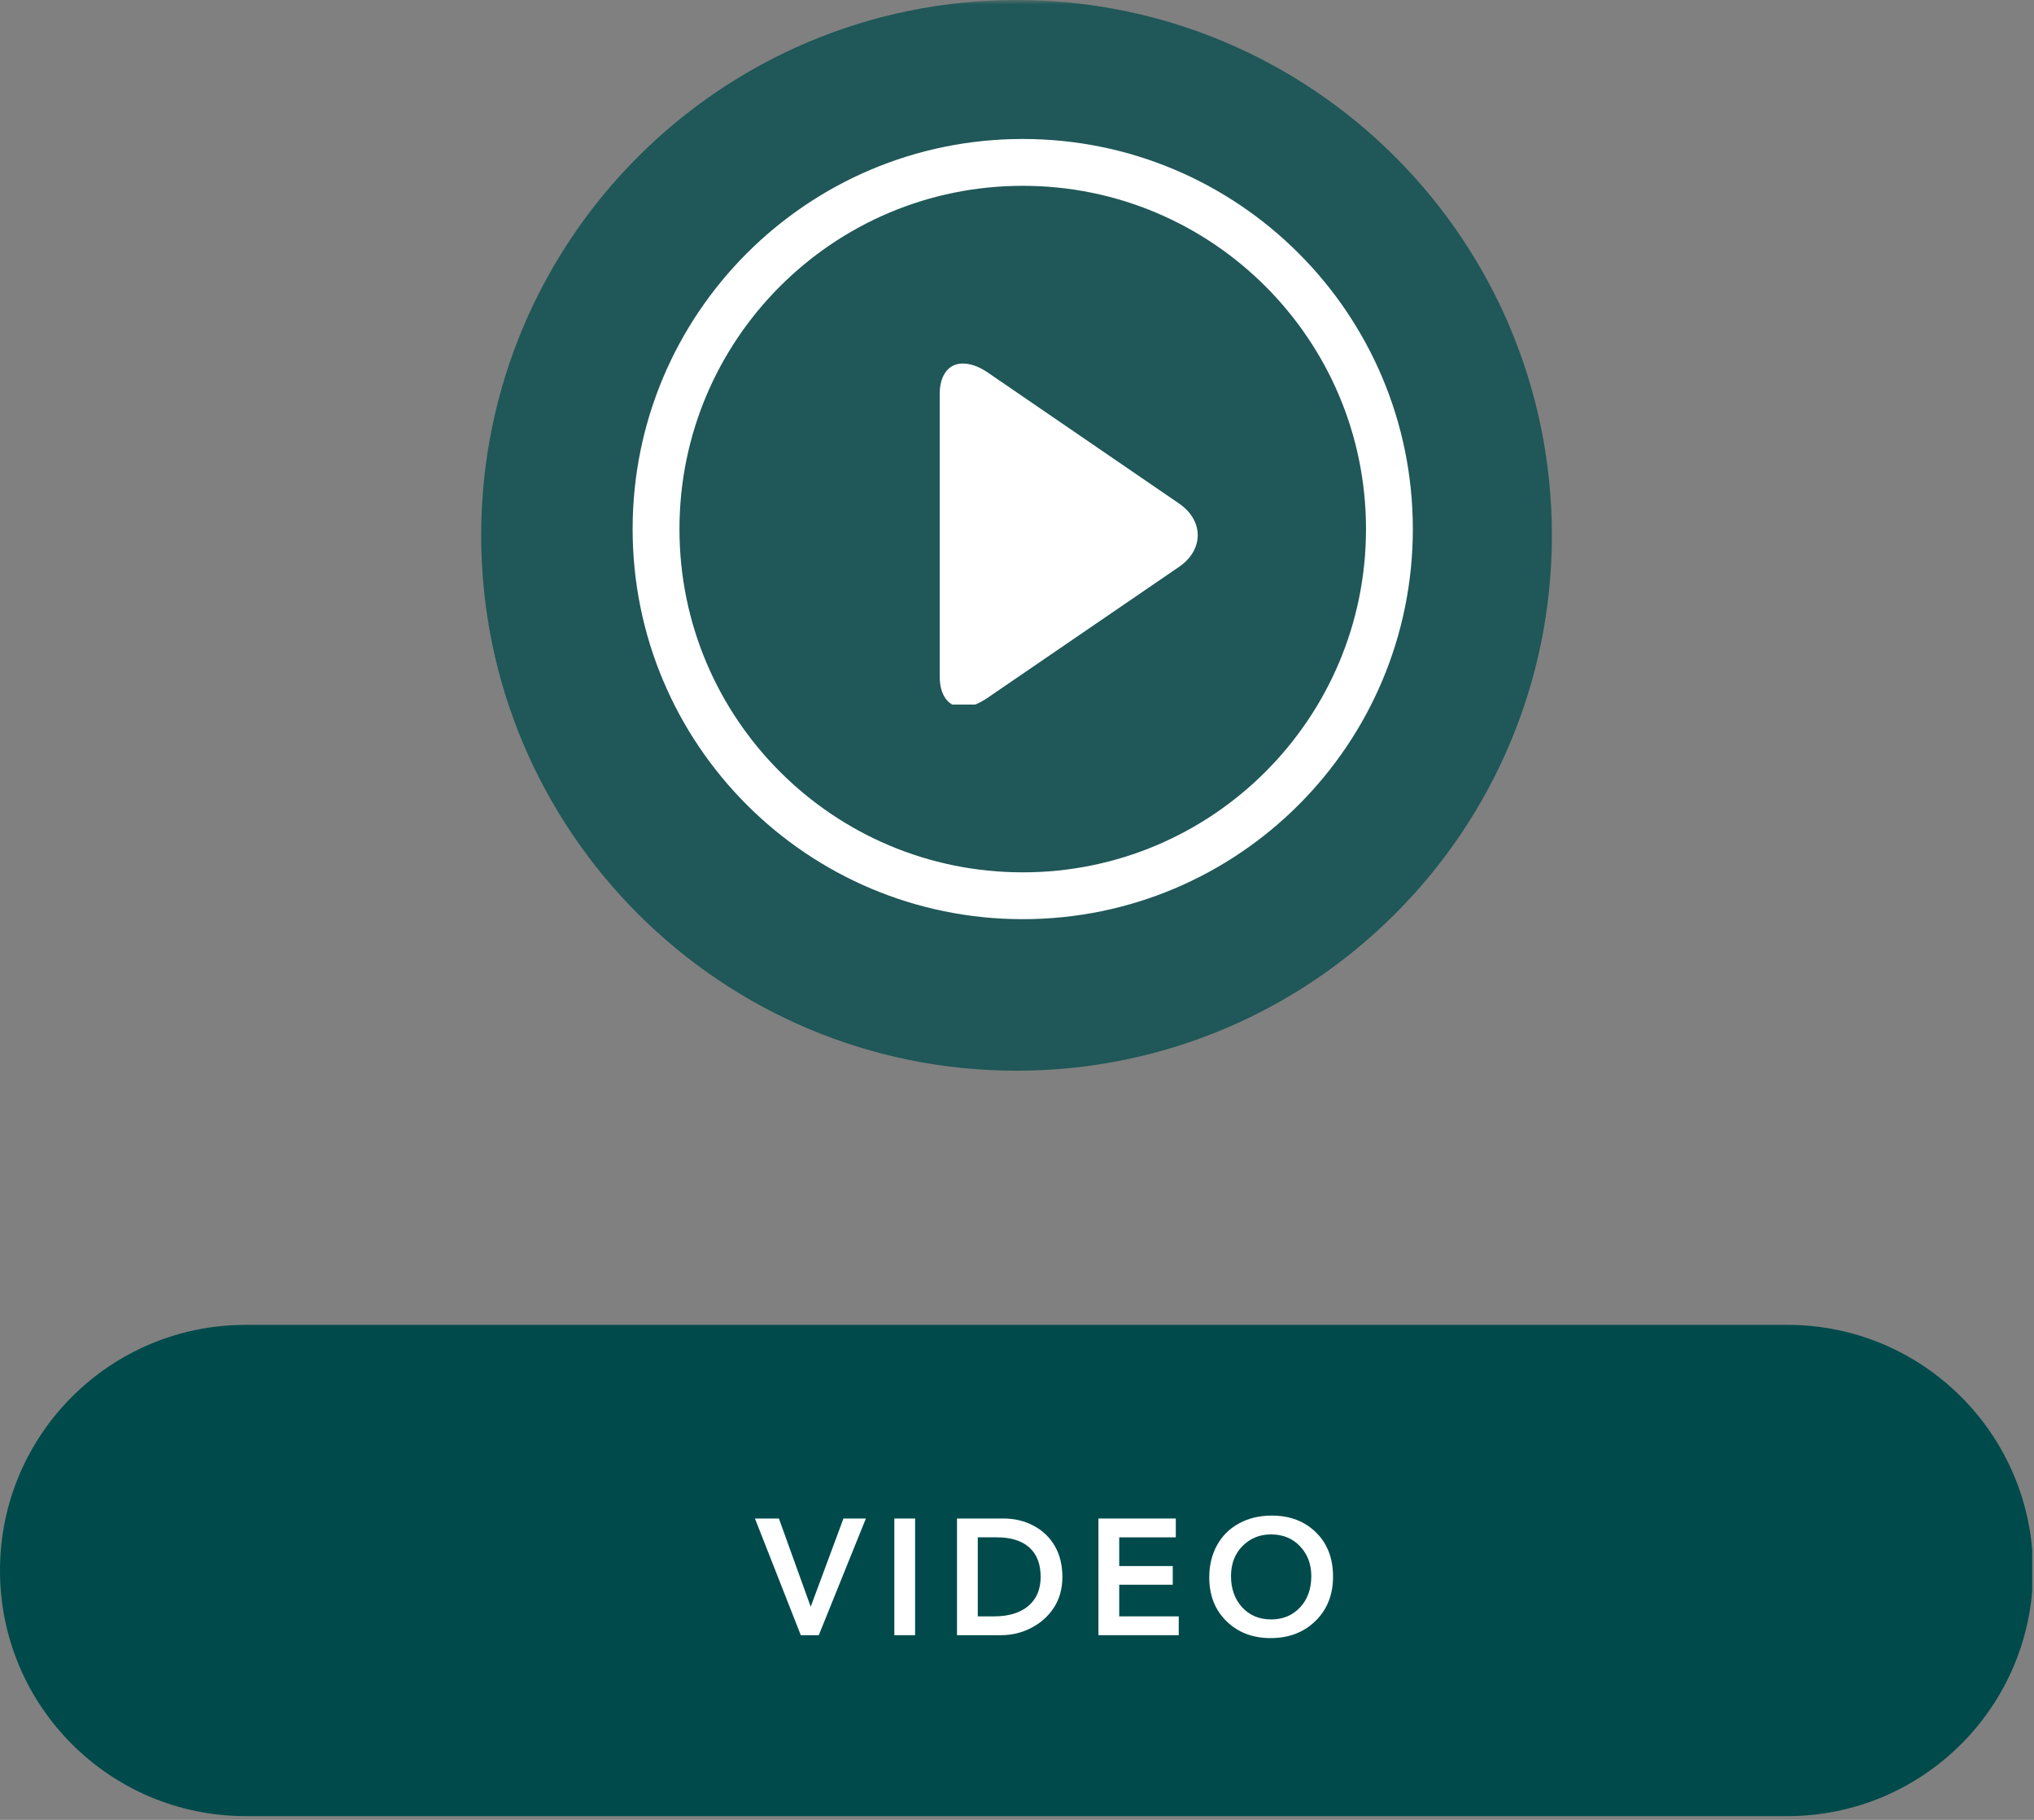
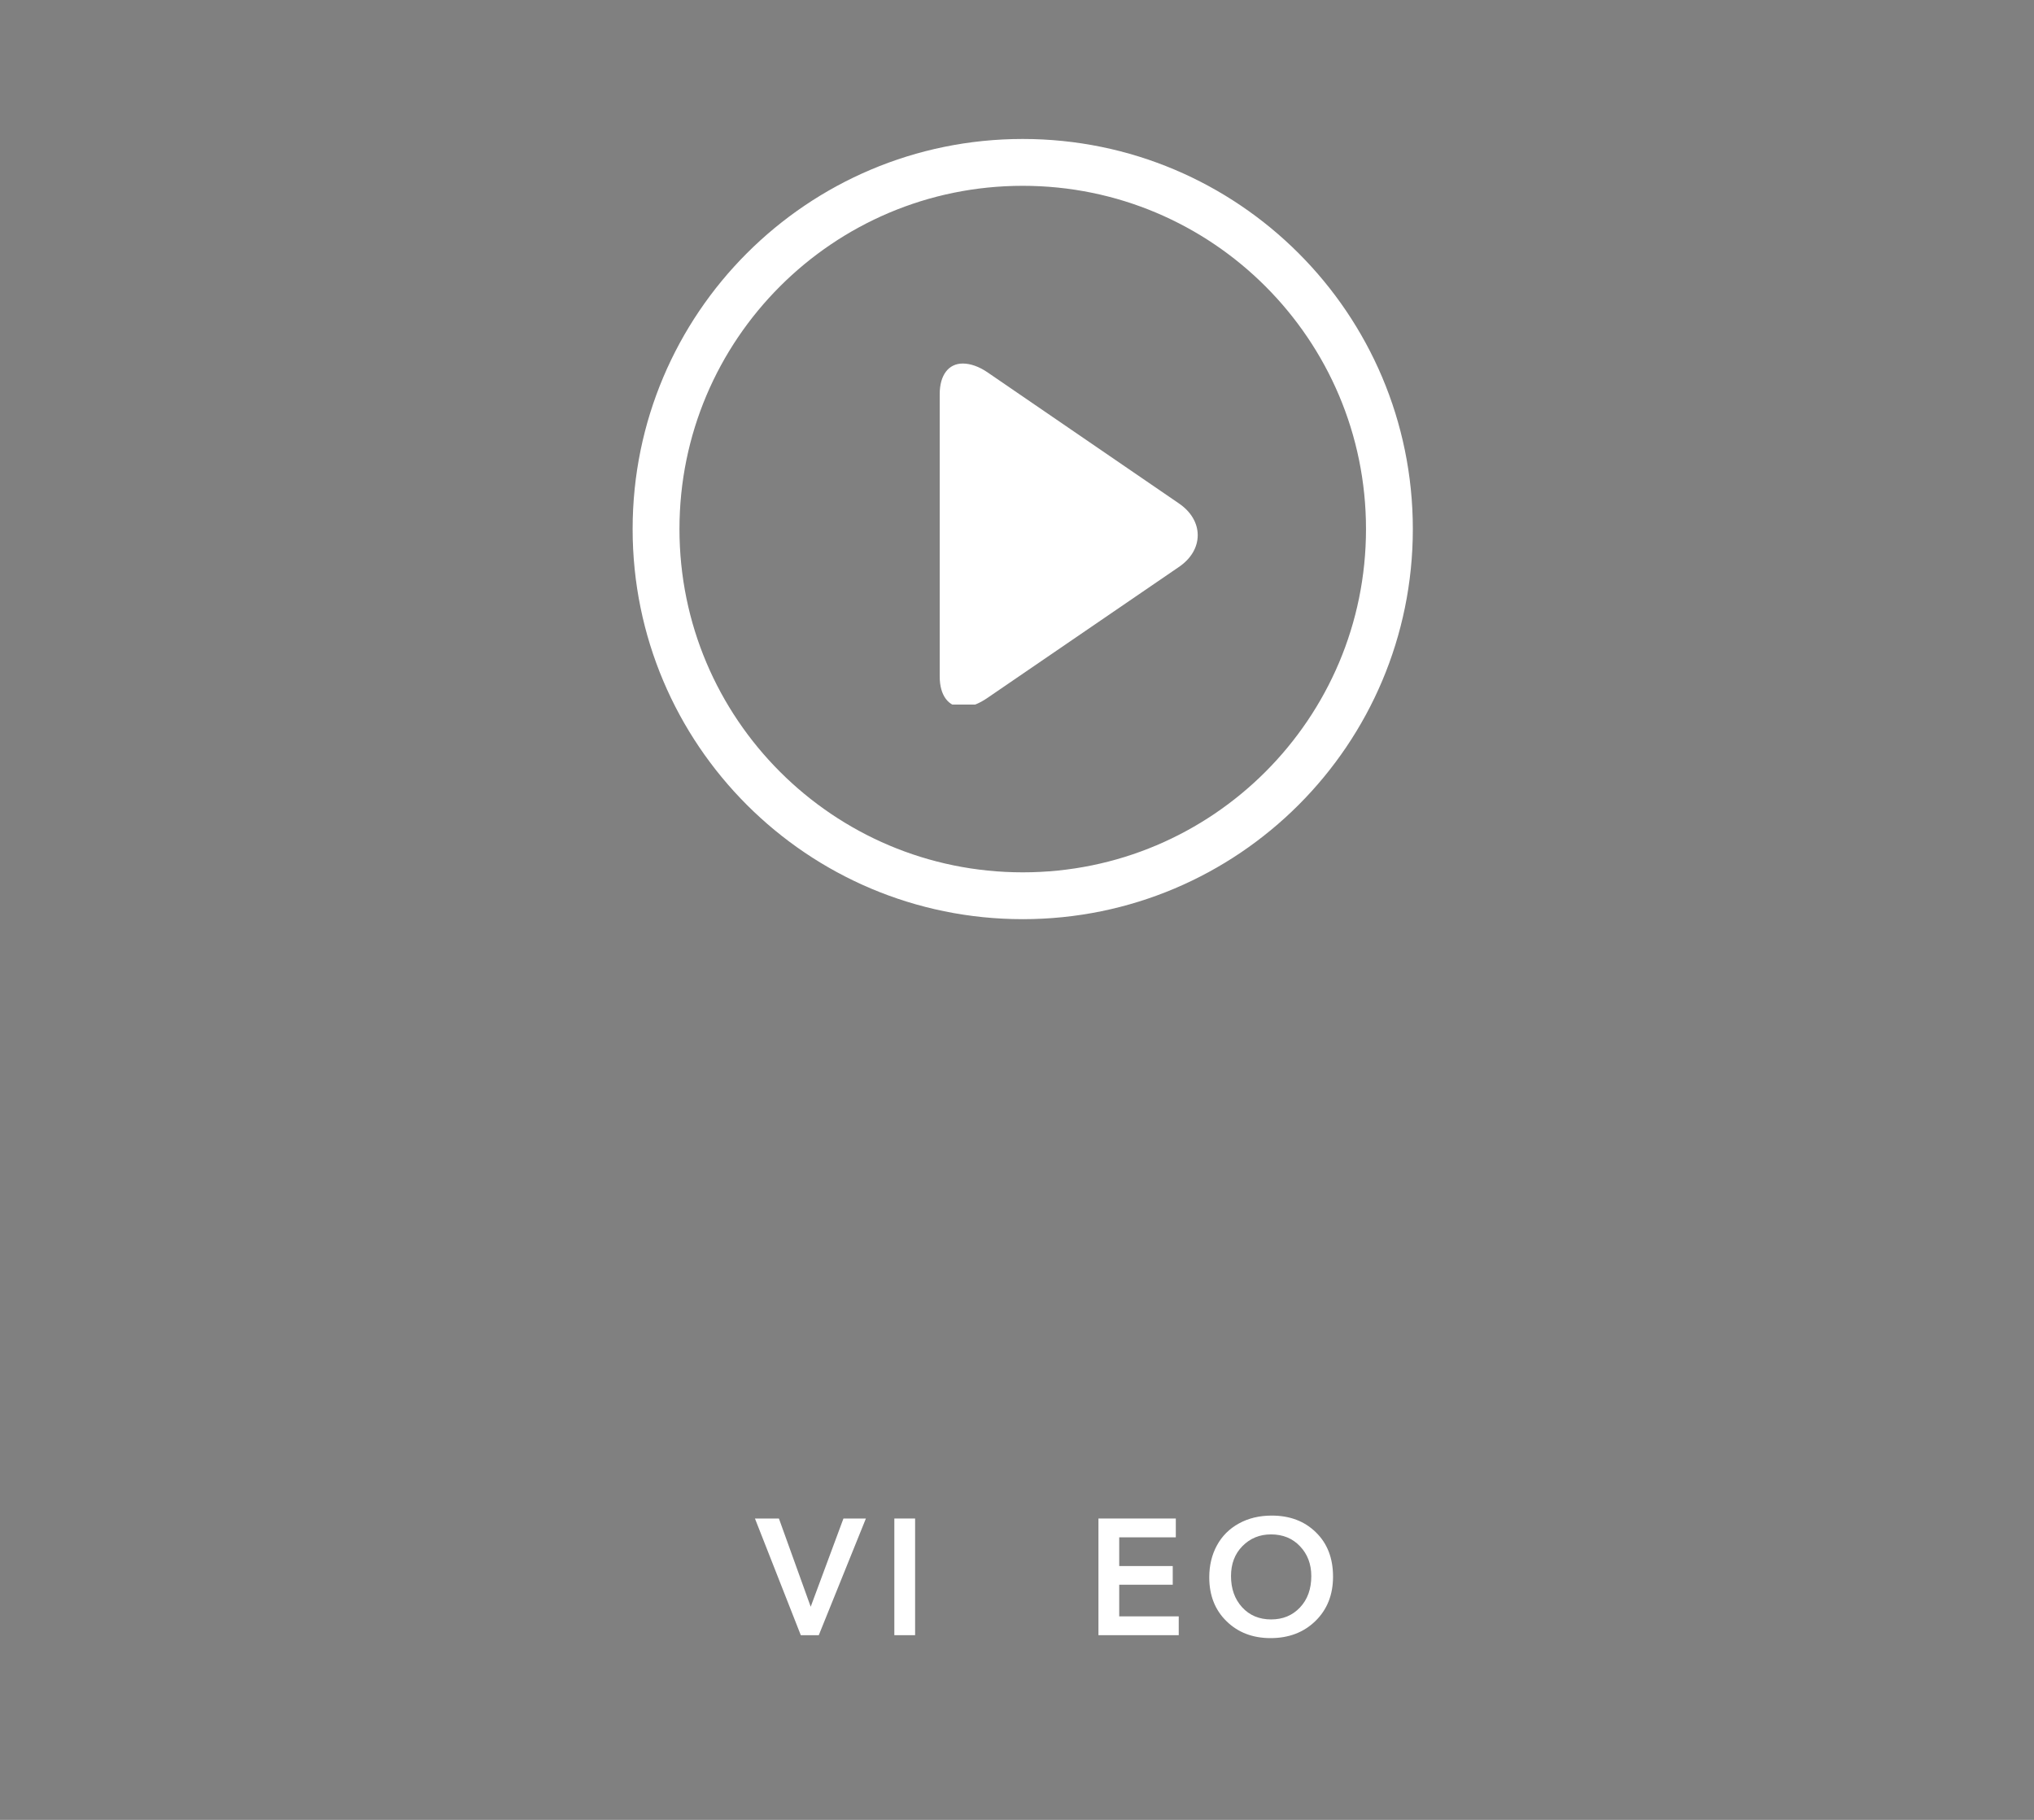
<svg xmlns="http://www.w3.org/2000/svg" width="304" zoomAndPan="magnify" viewBox="0 0 228 204" height="272" preserveAspectRatio="xMidYMid meet" version="1.0">
  <rect x="0" y="0" width="228" height="204" fill="#808080" stroke="none" />
  <defs>
    <filter x="0%" y="0%" width="100%" height="100%" id="927fa9528f">
      <feColorMatrix values="0 0 0 0 1 0 0 0 0 1 0 0 0 0 1 0 0 0 1 0" color-interpolation-filters="sRGB" />
    </filter>
    <g />
    <mask id="bda33a0510">
      <g filter="url(#927fa9528f)">
-         <rect x="-22.8" width="273.6" fill="#000000" y="-20.4" height="244.8" fill-opacity="0.75" />
-       </g>
+         </g>
    </mask>
    <clipPath id="bea1ece105">
      <path d="M 0.938 0 L 120.957 0 L 120.957 120.023 L 0.938 120.023 Z M 0.938 0 " clip-rule="nonzero" />
    </clipPath>
    <clipPath id="a073c0e514">
      <path d="M 60.949 0 C 27.805 0 0.938 26.867 0.938 60.012 C 0.938 93.156 27.805 120.023 60.949 120.023 C 94.09 120.023 120.957 93.156 120.957 60.012 C 120.957 26.867 94.09 0 60.949 0 Z M 60.949 0 " clip-rule="nonzero" />
    </clipPath>
    <clipPath id="9bb1643f9c">
      <rect x="0" width="121" y="0" height="121" />
    </clipPath>
    <clipPath id="ba5409f225">
      <path d="M 70.914 15.578 L 158.371 15.578 L 158.371 103.035 L 70.914 103.035 Z M 70.914 15.578 " clip-rule="nonzero" />
    </clipPath>
    <clipPath id="c54a597f02">
      <path d="M 114.645 15.578 C 90.492 15.578 70.914 35.156 70.914 59.305 C 70.914 83.457 90.492 103.035 114.645 103.035 C 138.793 103.035 158.371 83.457 158.371 59.305 C 158.371 35.156 138.793 15.578 114.645 15.578 Z M 114.645 15.578 " clip-rule="nonzero" />
    </clipPath>
    <clipPath id="9387fe9c13">
      <path d="M 105.336 40.727 L 134.586 40.727 L 134.586 78.977 L 105.336 78.977 Z M 105.336 40.727 " clip-rule="nonzero" />
    </clipPath>
    <clipPath id="bb77a859f6">
-       <path d="M 0 148.512 L 228 148.512 L 228 203.578 L 0 203.578 Z M 0 148.512 " clip-rule="nonzero" />
-     </clipPath>
+       </clipPath>
    <clipPath id="94f8221be3">
-       <path d="M 27.535 148.512 L 200.363 148.512 C 215.566 148.512 227.895 160.84 227.895 176.047 C 227.895 191.254 215.566 203.578 200.363 203.578 L 27.535 203.578 C 12.328 203.578 0 191.254 0 176.047 C 0 160.84 12.328 148.512 27.535 148.512 Z M 27.535 148.512 " clip-rule="nonzero" />
-     </clipPath>
+       </clipPath>
  </defs>
  <g mask="url(#bda33a0510)">
    <g transform="matrix(1, 0, 0, 1, 53, 0)">
      <g clip-path="url(#9bb1643f9c)">
        <g clip-path="url(#bea1ece105)">
          <g clip-path="url(#a073c0e514)">
            <path fill="#004a4b" d="M 0.938 0 L 120.957 0 L 120.957 120.023 L 0.938 120.023 Z M 0.938 0 " fill-opacity="1" fill-rule="nonzero" />
          </g>
        </g>
      </g>
    </g>
  </g>
  <g clip-path="url(#ba5409f225)">
    <g clip-path="url(#c54a597f02)">
      <path stroke-linecap="butt" transform="matrix(0.75, 0, 0, 0.75, 70.915, 15.578)" fill="none" stroke-linejoin="miter" d="M 58.306 0.001 C 26.103 0.001 -0.001 26.105 -0.001 58.303 C -0.001 90.506 26.103 116.61 58.306 116.61 C 90.504 116.61 116.608 90.506 116.608 58.303 C 116.608 26.105 90.504 0.001 58.306 0.001 Z M 58.306 0.001 " stroke="#ffffff" stroke-width="14" stroke-opacity="1" stroke-miterlimit="4" />
    </g>
  </g>
  <g clip-path="url(#9387fe9c13)">
    <path fill="#ffffff" d="M 107.922 79.266 C 108.766 79.266 109.727 78.902 110.719 78.211 L 132.125 63.57 C 133.508 62.641 134.258 61.348 134.258 59.992 C 134.258 58.641 133.508 57.348 132.125 56.414 L 110.746 41.773 C 109.758 41.082 108.766 40.75 107.922 40.75 C 106.328 40.75 105.336 42.043 105.336 44.18 L 105.336 75.836 C 105.336 77.973 106.328 79.266 107.922 79.266 Z M 107.922 79.266 " fill-opacity="1" fill-rule="nonzero" />
  </g>
  <g clip-path="url(#bb77a859f6)">
    <g clip-path="url(#94f8221be3)">
      <path fill="#004a4b" d="M 0 148.512 L 227.797 148.512 L 227.797 203.578 L 0 203.578 Z M 0 148.512 " fill-opacity="1" fill-rule="nonzero" />
    </g>
  </g>
  <g fill="#ffffff" fill-opacity="1">
    <g transform="translate(84.687, 183.297)">
      <g>
        <path d="M 2.625 -13.078 L 6.188 -3.188 L 9.859 -13.078 L 12.375 -13.078 L 7.094 0 L 5.078 0 L -0.062 -13.078 Z M 2.625 -13.078 " />
      </g>
    </g>
  </g>
  <g fill="#ffffff" fill-opacity="1">
    <g transform="translate(98.844, 183.297)">
      <g>
        <path d="M 3.734 -13.078 L 3.734 0 L 1.406 0 L 1.406 -13.078 Z M 3.734 -13.078 " />
      </g>
    </g>
  </g>
  <g fill="#ffffff" fill-opacity="1">
    <g transform="translate(105.822, 183.297)">
      <g>
-         <path d="M 6.672 -13.078 C 7.91 -13.078 9.035 -12.805 10.047 -12.266 C 11.066 -11.723 11.859 -10.961 12.422 -9.984 C 12.984 -9.004 13.266 -7.852 13.266 -6.531 C 13.266 -5.227 12.953 -4.086 12.328 -3.109 C 11.703 -2.141 10.859 -1.379 9.797 -0.828 C 8.734 -0.273 7.598 0 6.391 0 L 1.453 0 L 1.453 -13.078 Z M 5.609 -2.109 C 7.234 -2.109 8.508 -2.492 9.438 -3.266 C 10.363 -4.047 10.828 -5.133 10.828 -6.531 C 10.828 -7.977 10.406 -9.078 9.562 -9.828 C 8.719 -10.586 7.504 -10.969 5.922 -10.969 L 3.781 -10.969 L 3.781 -2.109 Z M 5.609 -2.109 " />
-       </g>
+         </g>
    </g>
  </g>
  <g fill="#ffffff" fill-opacity="1">
    <g transform="translate(121.677, 183.297)">
      <g>
        <path d="M 10.125 -13.078 L 10.125 -10.969 L 3.781 -10.969 L 3.781 -7.75 L 9.781 -7.75 L 9.781 -5.656 L 3.781 -5.656 L 3.781 -2.109 L 10.453 -2.109 L 10.453 0 L 1.453 0 L 1.453 -13.078 Z M 10.125 -13.078 " />
      </g>
    </g>
  </g>
  <g fill="#ffffff" fill-opacity="1">
    <g transform="translate(134.801, 183.297)">
      <g>
        <path d="M 14.625 -6.562 C 14.625 -4.531 13.969 -2.875 12.656 -1.594 C 11.344 -0.312 9.664 0.328 7.625 0.328 C 5.625 0.328 3.977 -0.301 2.688 -1.562 C 1.395 -2.82 0.75 -4.461 0.75 -6.484 C 0.75 -7.816 1.035 -9.008 1.609 -10.062 C 2.18 -11.113 3 -11.93 4.062 -12.516 C 5.133 -13.109 6.363 -13.406 7.75 -13.406 C 9.781 -13.406 11.43 -12.781 12.703 -11.531 C 13.984 -10.289 14.625 -8.633 14.625 -6.562 Z M 3.188 -6.625 C 3.188 -5.207 3.602 -4.039 4.438 -3.125 C 5.27 -2.219 6.352 -1.766 7.688 -1.766 C 9 -1.766 10.078 -2.211 10.922 -3.109 C 11.766 -4.004 12.188 -5.176 12.188 -6.625 C 12.188 -7.969 11.766 -9.082 10.922 -9.969 C 10.086 -10.852 9.004 -11.297 7.672 -11.297 C 6.398 -11.297 5.332 -10.859 4.469 -9.984 C 3.613 -9.117 3.188 -8 3.188 -6.625 Z M 3.188 -6.625 " />
      </g>
    </g>
  </g>
</svg>